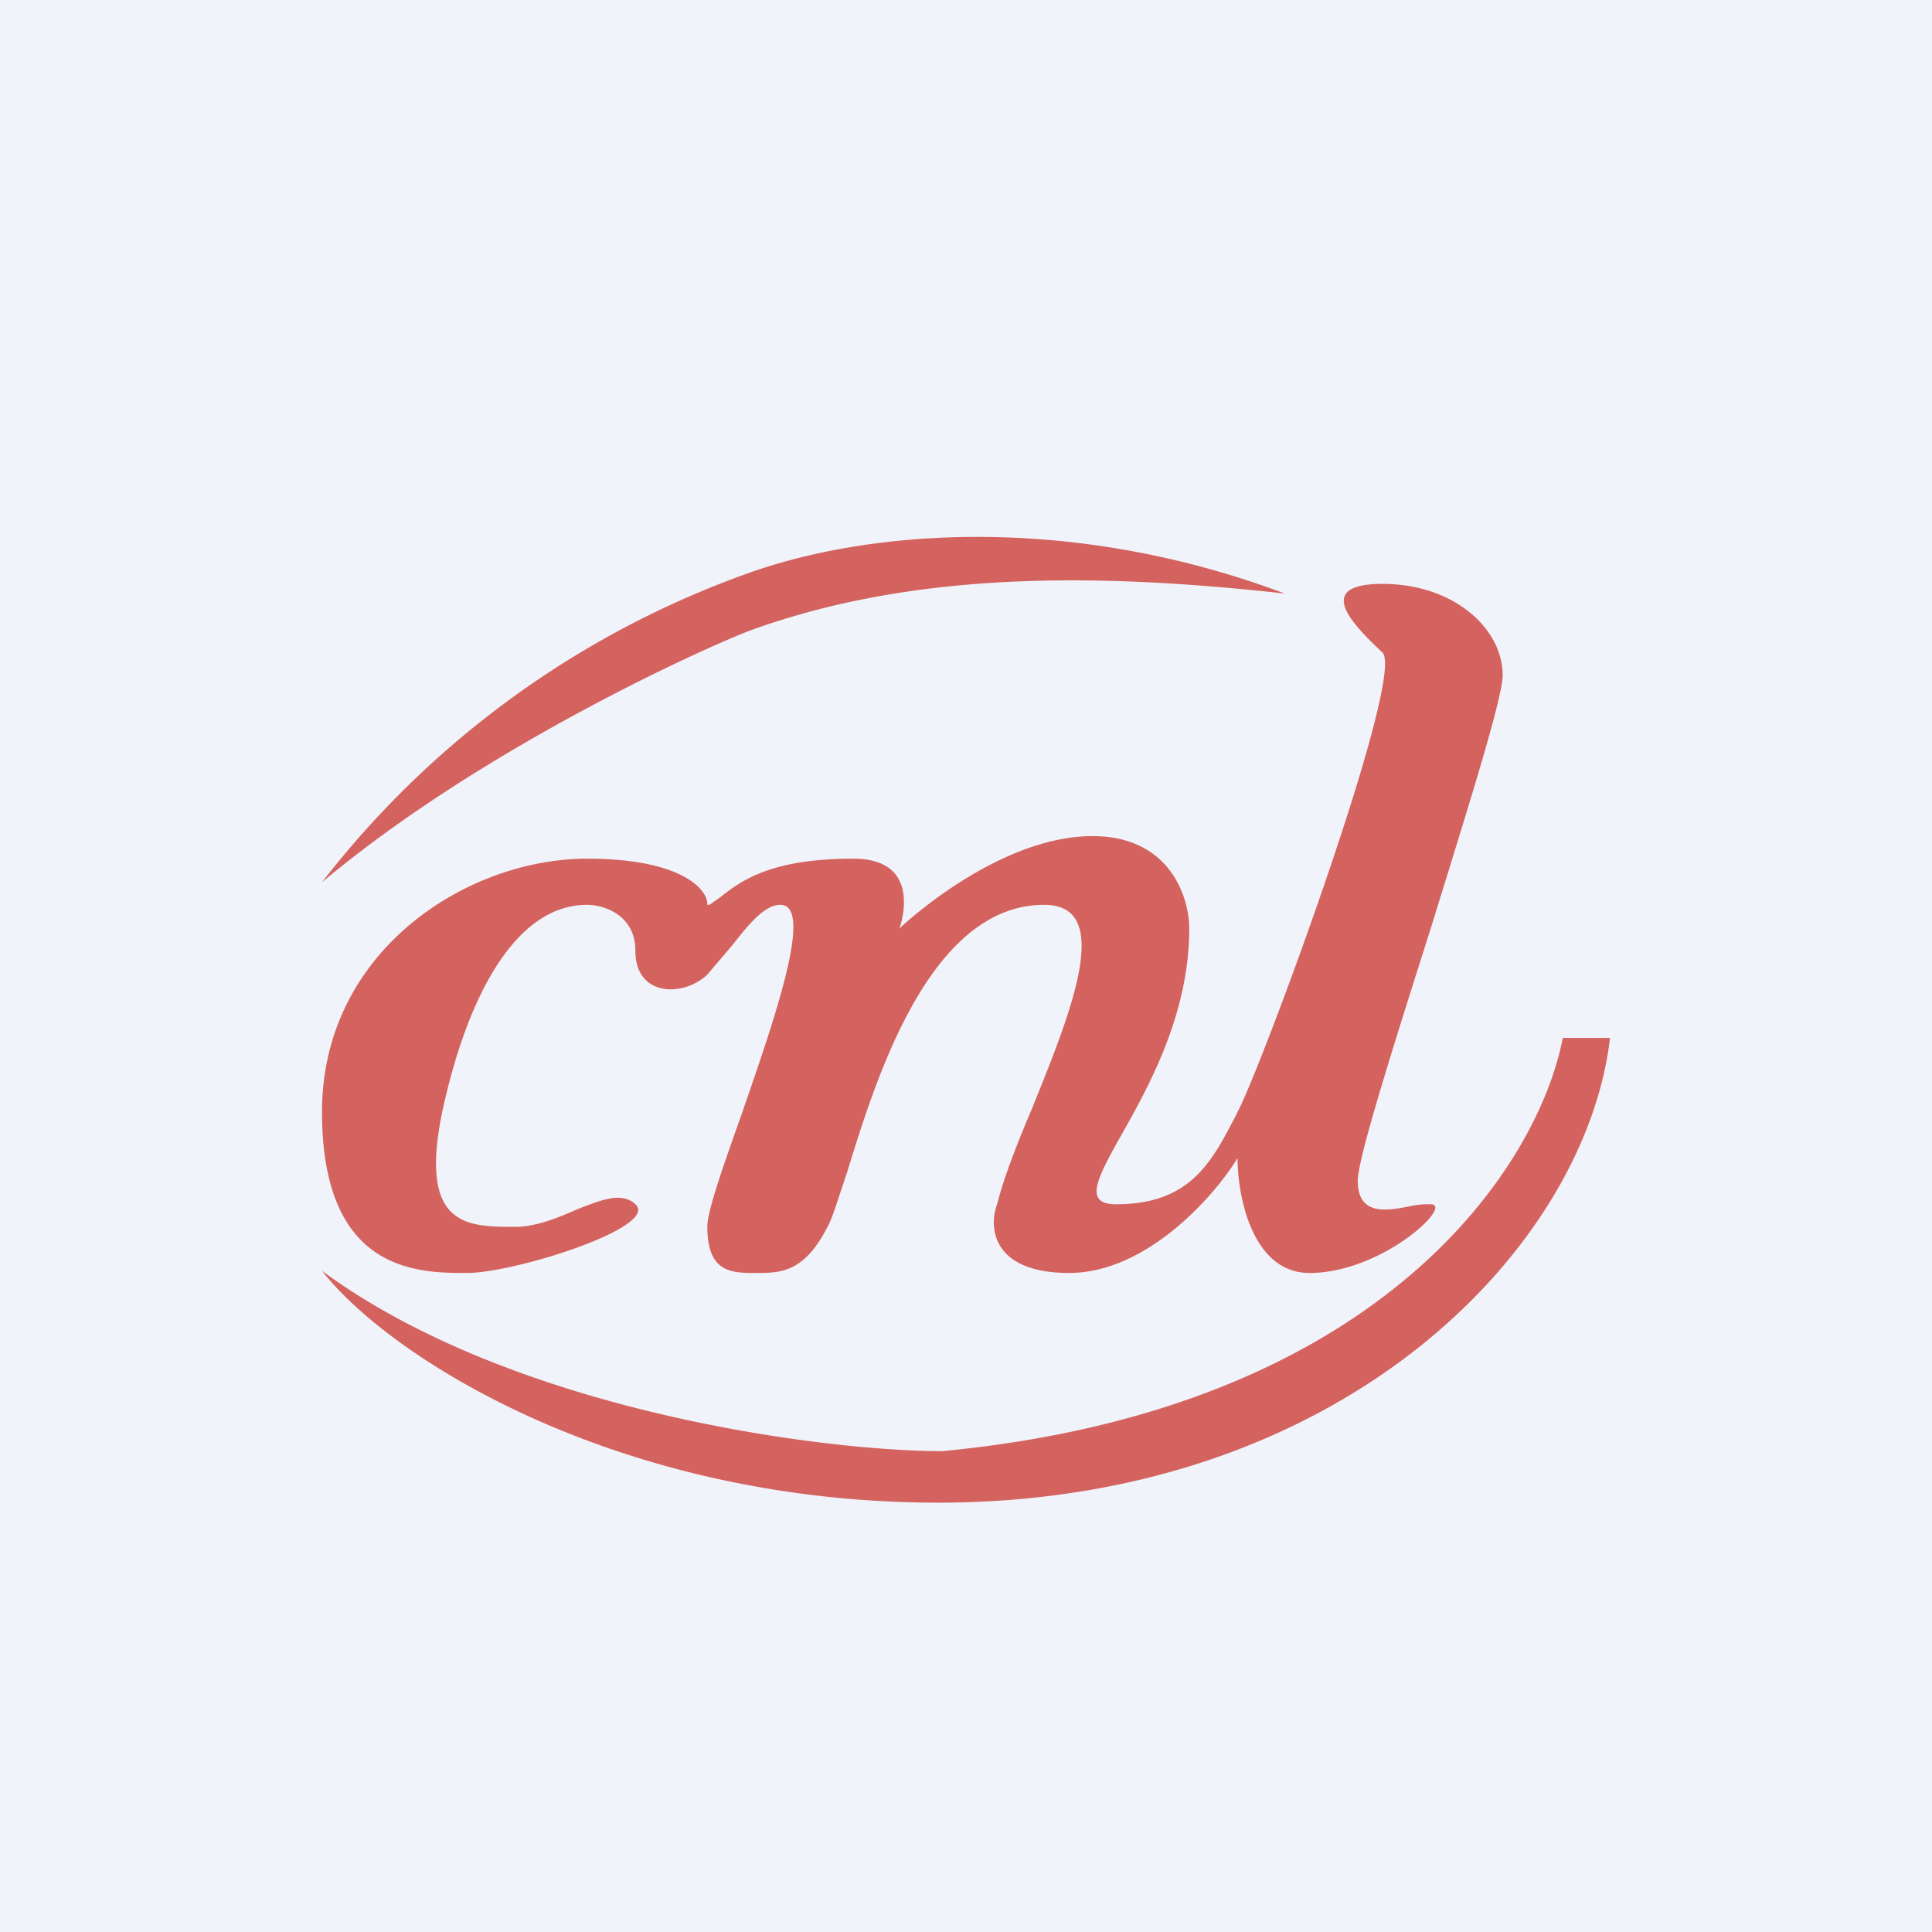
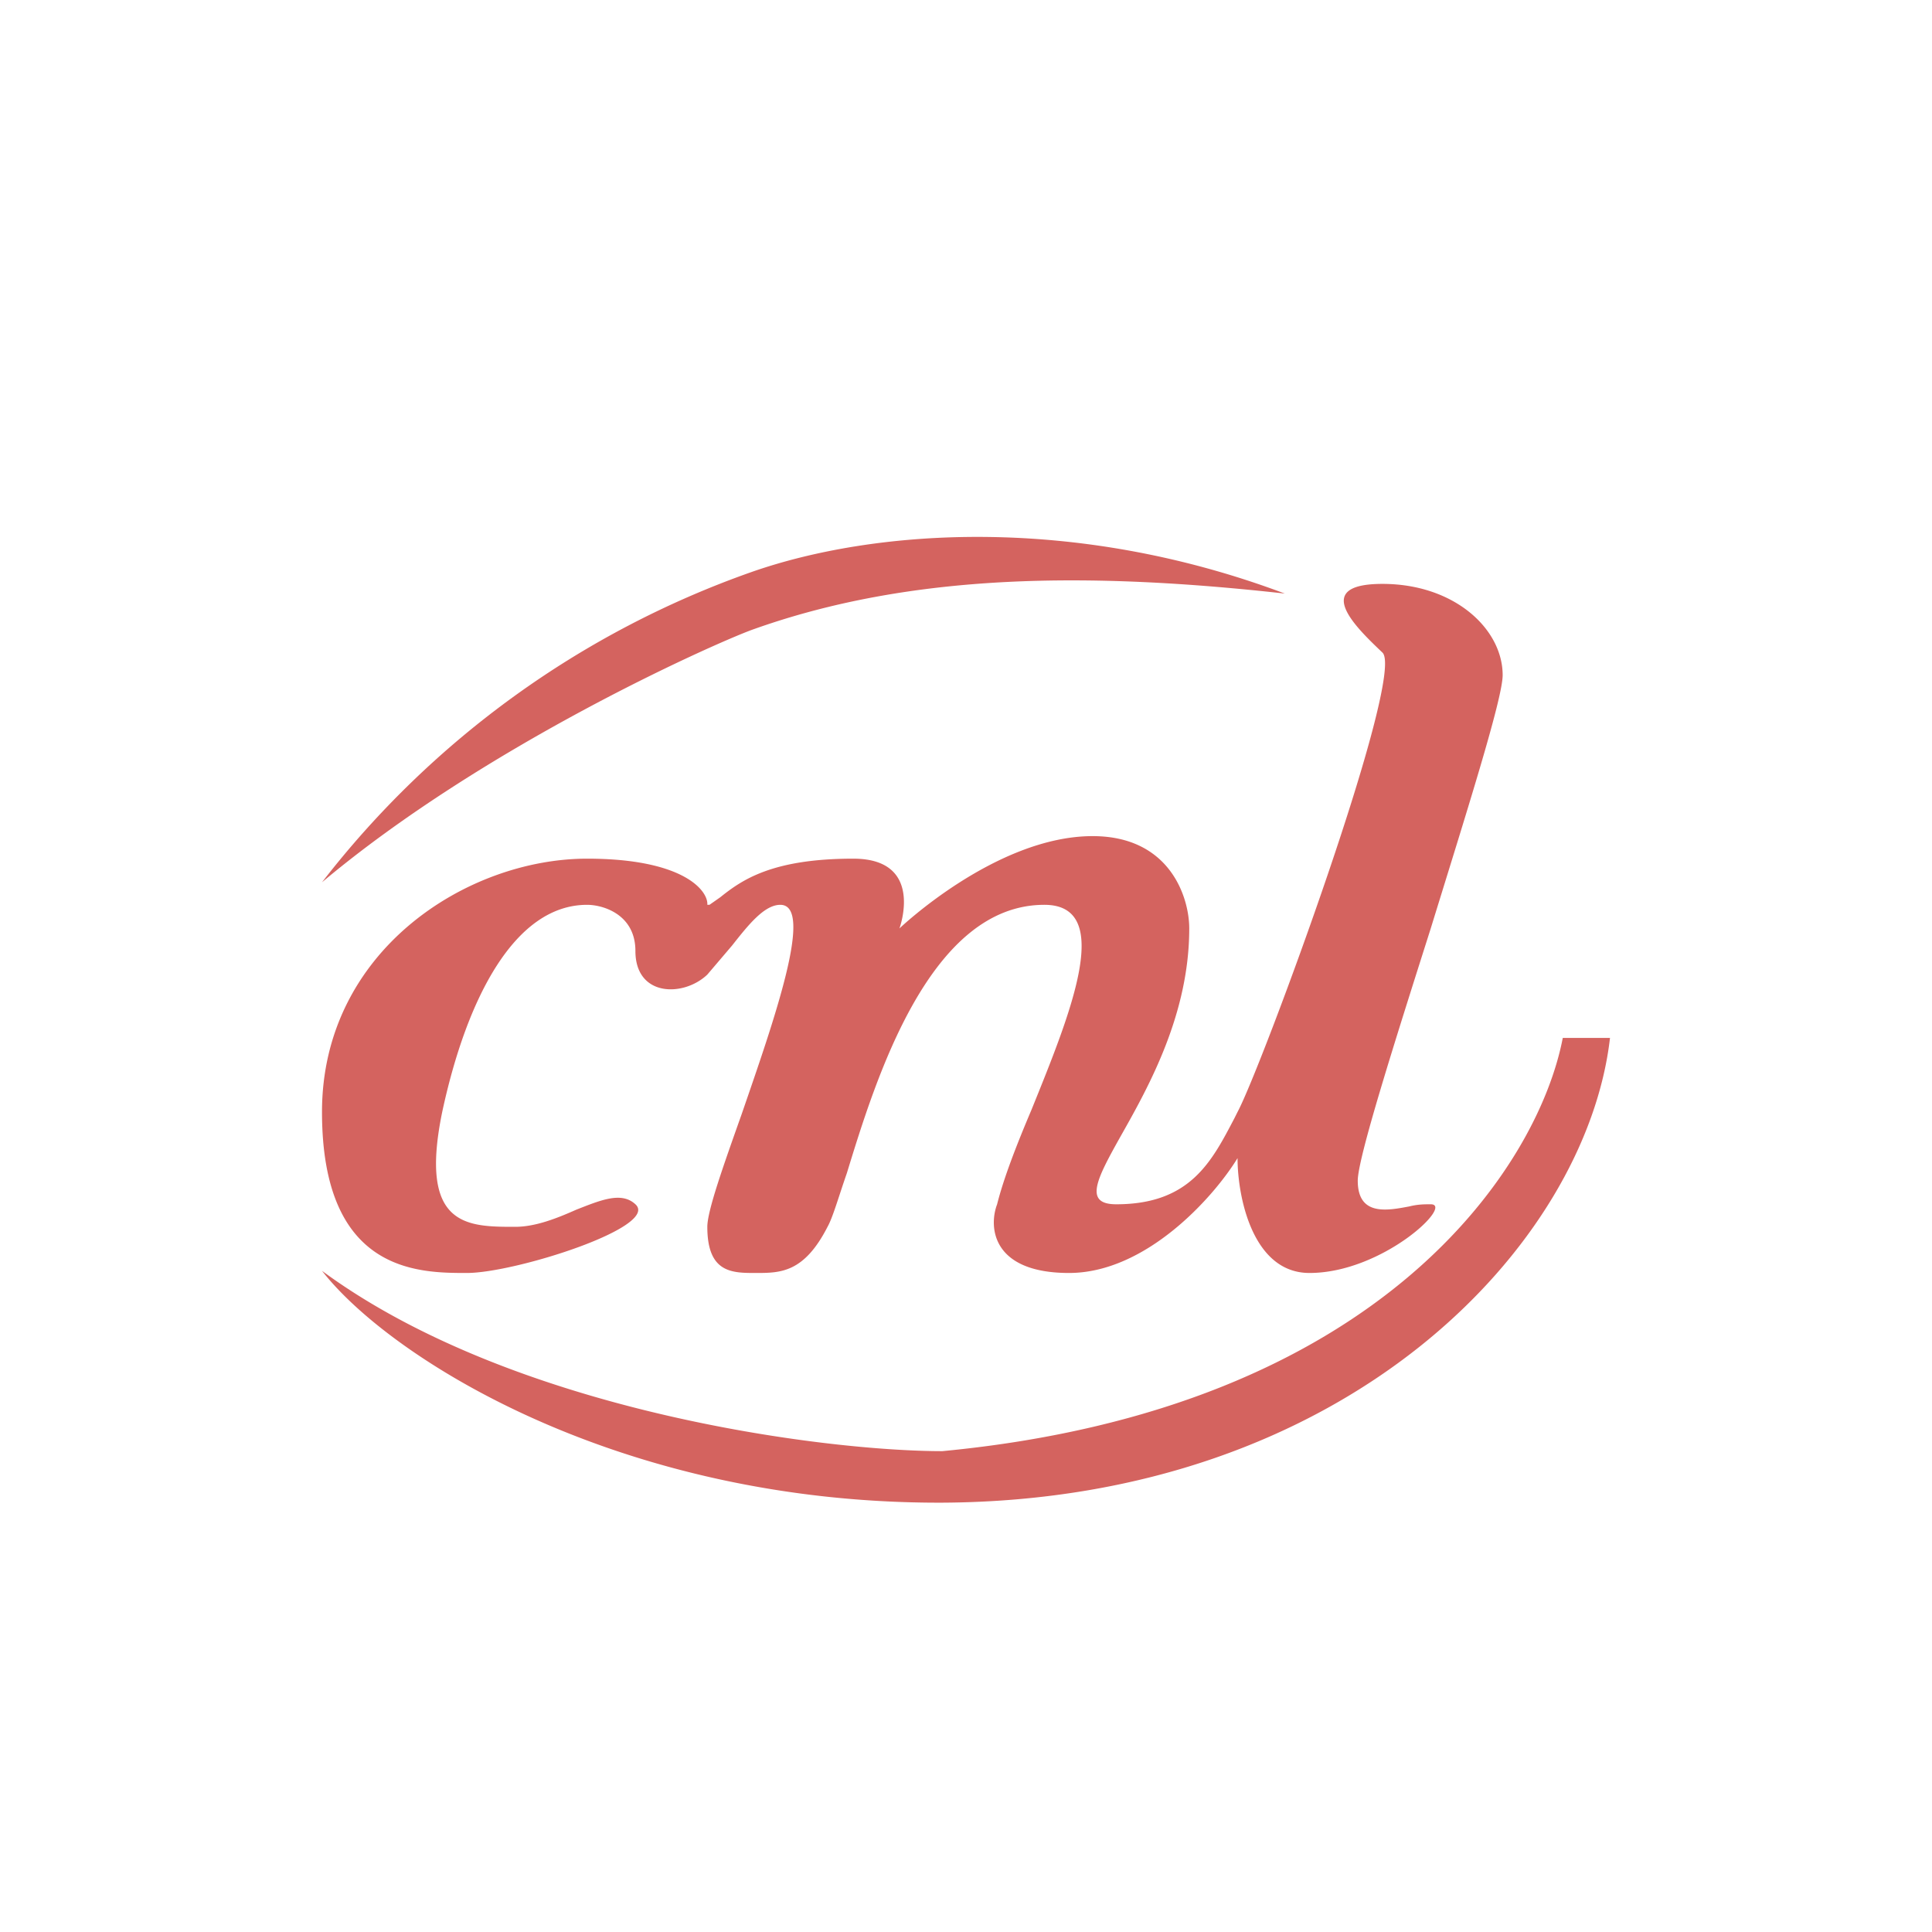
<svg xmlns="http://www.w3.org/2000/svg" width="18" height="18" viewBox="0 0 18 18">
-   <path fill="#F0F3FA" d="M0 0h18v18H0z" />
  <path d="M7 5.87c-.4.15-2.5 1.09-4 2.35a8.72 8.72 0 0 1 4-2.89c1.14-.4 3-.54 4.97.2-1.8-.2-3.47-.2-4.97.34ZM8.78 14c-3 .01-5.14-1.34-5.78-2.16 1.78 1.31 4.67 1.68 5.78 1.68 4.09-.39 5.55-2.65 5.78-3.85H15c-.22 1.92-2.44 4.31-6.22 4.33ZM6.59 8.43C6.6 8.3 6.37 8 5.47 8 4.35 8 3 8.86 3 10.36s.9 1.5 1.35 1.5c.45 0 1.8-.43 1.57-.64-.13-.12-.32-.04-.55.05-.18.08-.38.16-.57.16-.45 0-.9 0-.68-1.07.23-1.07.68-1.93 1.35-1.93.15 0 .45.09.45.43 0 .43.45.43.67.22l.23-.27c.15-.19.3-.38.45-.38.32 0-.06 1.08-.36 1.95-.17.48-.32.9-.32 1.05 0 .43.23.43.45.43.23 0 .45 0 .67-.43.05-.09.1-.27.18-.5.27-.88.77-2.5 1.84-2.5.66 0 .24 1.02-.12 1.91-.14.33-.26.64-.32.88-.08.21-.05.64.67.64.72 0 1.35-.71 1.57-1.07 0 .36.14 1.07.67 1.07.68 0 1.35-.64 1.13-.64-.06 0-.12 0-.2.02-.21.04-.48.09-.48-.24 0-.21.34-1.28.68-2.35.33-1.07.67-2.14.67-2.36 0-.43-.45-.85-1.12-.85-.68 0-.23.42 0 .64.22.21-1.12 3.85-1.35 4.28l-.03.06c-.21.4-.41.8-1.1.8-.31 0-.18-.24.05-.65.26-.46.63-1.13.63-1.92 0-.29-.18-.86-.9-.86-.9 0-1.8.86-1.8.86S8.62 8 7.95 8c-.76 0-1.04.2-1.24.36l-.1.07Z" fill="#D4635F" />
</svg>